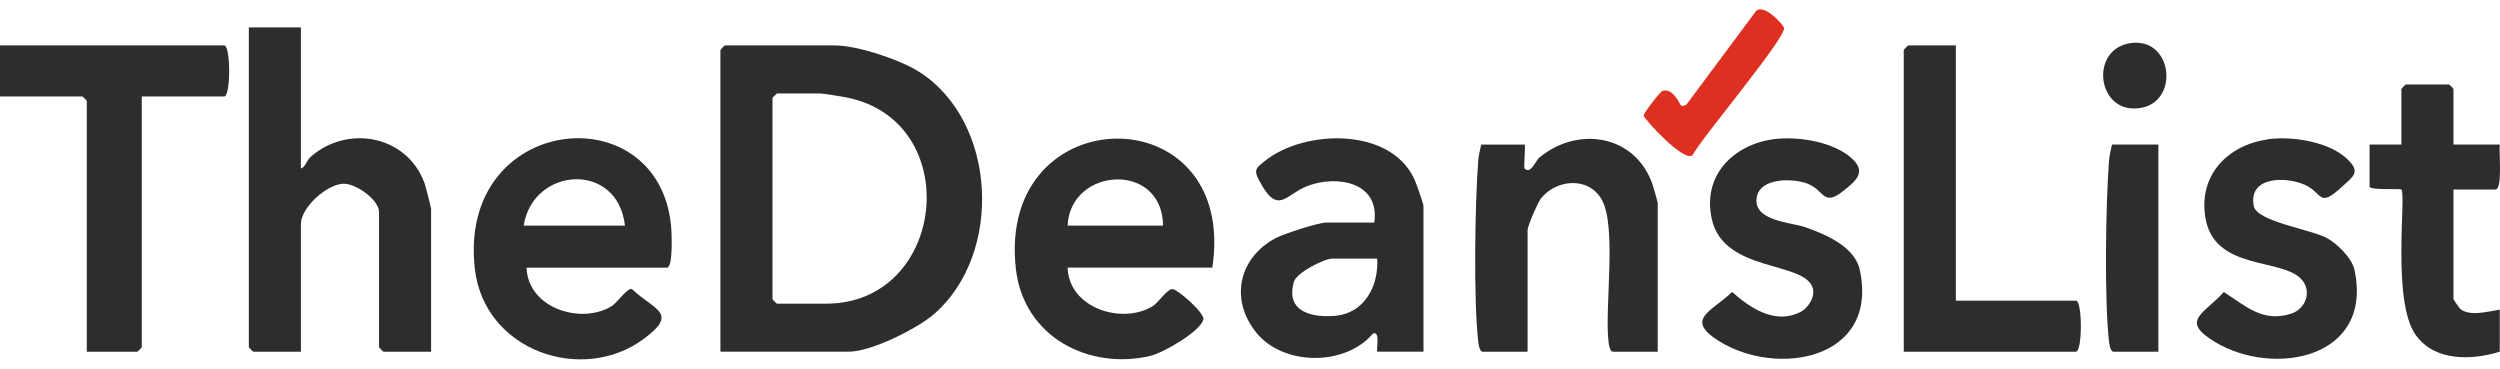
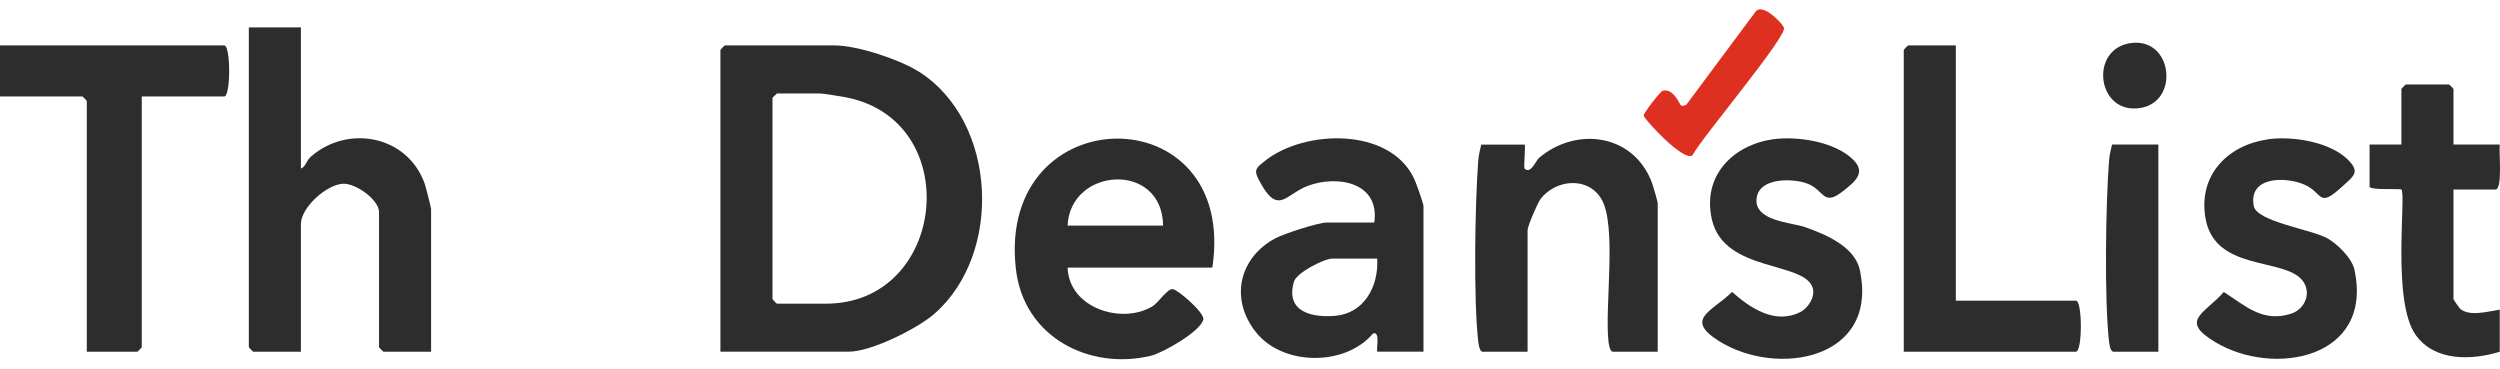
<svg xmlns="http://www.w3.org/2000/svg" width="217" height="32" viewBox="0 0 217 32" fill="none">
  <g clip-path="url(#clip0_63_1797)">
    <path d="M62.532 30.528V4.334C62.532 4.308 62.884 3.943 62.909 3.943H72.452C74.401 3.943 78.097 5.163 79.785 6.236C86.556 10.553 87.078 22.031 81.096 27.244C79.604 28.542 75.606 30.523 73.708 30.523H62.532V30.528ZM67.429 8.113C67.349 8.243 67.053 8.431 67.053 8.504V25.967C67.053 25.993 67.404 26.358 67.429 26.358H71.699C82.196 26.358 83.808 10.417 73.391 8.441C73.01 8.369 71.448 8.113 71.196 8.113H67.429Z" fill="#2D2D2D" />
    <path d="M26.118 2.379V14.629C26.535 14.488 26.565 13.962 26.997 13.586C30.171 10.819 35.305 11.726 36.842 15.88C36.942 16.146 37.419 18.012 37.419 18.148V30.528H33.275C33.25 30.528 32.899 30.163 32.899 30.137V18.408C32.899 17.334 30.864 15.896 29.78 15.948C28.353 16.01 26.118 18.007 26.118 19.451V30.528H21.974C21.949 30.528 21.598 30.163 21.598 30.137V2.379H26.118Z" fill="#2D2D2D" />
    <path d="M105.225 23.23H92.669C92.779 26.759 97.395 28.193 100.042 26.582C100.569 26.259 101.313 25.049 101.795 25.096C102.237 25.138 104.597 27.166 104.447 27.744C104.176 28.792 100.936 30.627 99.906 30.877C94.587 32.165 88.851 29.287 88.178 23.34C86.476 8.389 107.511 8.17 105.23 23.235L105.225 23.23ZM100.956 19.581C100.886 13.977 92.89 14.504 92.669 19.581H100.956Z" fill="#2D2D2D" />
-     <path d="M45.707 23.23C45.817 26.759 50.428 28.193 53.08 26.582C53.537 26.306 54.431 25.002 54.838 25.081C56.837 26.957 58.956 27.15 55.837 29.444C50.528 33.348 42.03 30.465 41.216 23.334C39.694 9.964 57.003 8.087 58.238 19.482C58.303 20.061 58.449 23.235 57.887 23.235H45.707V23.23ZM54.245 19.581C53.612 13.967 46.259 14.473 45.455 19.581H54.245Z" fill="#2D2D2D" />
    <path d="M12.306 8.374V30.137C12.306 30.163 11.954 30.528 11.929 30.528H7.534V8.765C7.534 8.739 7.182 8.374 7.157 8.374H0V3.943H19.463C20.035 3.943 20.035 8.374 19.463 8.374H12.306Z" fill="#2D2D2D" />
    <path d="M119.289 19.32C119.786 15.828 116.114 15.182 113.563 16.115C111.549 16.855 110.926 18.846 109.233 15.546C108.801 14.702 109.093 14.54 109.761 13.993C113.156 11.241 120.675 10.98 122.774 15.567C122.93 15.911 123.558 17.673 123.558 17.882V30.523H119.54C119.459 30.267 119.821 28.672 119.168 28.959C116.742 31.821 111.323 31.769 109.002 28.818C106.682 25.868 107.626 22.328 110.695 20.686C111.423 20.295 114.437 19.315 115.15 19.315H119.294L119.289 19.32ZM119.54 22.448H115.647C114.934 22.448 112.543 23.663 112.312 24.455C111.539 27.124 113.97 27.583 115.913 27.411C118.4 27.192 119.685 24.857 119.54 22.448Z" fill="#2D2D2D" />
    <path d="M143.9 30.528H140.007C139.731 30.528 139.645 29.892 139.615 29.631C139.274 26.603 140.374 19.529 138.988 17.251C137.797 15.291 135.04 15.583 133.734 17.251C133.468 17.595 132.594 19.633 132.594 19.977V30.533H128.701C128.425 30.533 128.339 29.897 128.309 29.637C127.897 25.998 128.023 17.741 128.309 13.972C128.349 13.472 128.455 13.029 128.57 12.549H132.337C132.438 12.549 132.237 14.53 132.337 14.634C132.86 15.161 133.322 13.925 133.578 13.712C136.883 10.912 141.931 11.642 143.443 16.016C143.528 16.271 143.89 17.517 143.89 17.637V30.538L143.9 30.528Z" fill="#2D2D2D" />
    <path d="M169.767 3.943V26.097H180.189C180.761 26.097 180.761 30.528 180.189 30.528H165.246V4.334C165.246 4.308 165.598 3.943 165.623 3.943H169.767Z" fill="#2D2D2D" />
    <path d="M196.829 12.09C198.933 11.793 202.198 12.283 203.79 13.852C204.9 14.947 204.293 15.286 203.298 16.198C201.174 18.153 201.686 16.719 199.963 16C198.336 15.322 195.141 15.312 195.629 17.887C195.885 19.232 200.601 19.91 201.992 20.671C202.861 21.145 204.152 22.401 204.368 23.418C206.031 31.138 197.341 32.738 192.288 29.699C189.159 27.817 191.294 27.286 193.027 25.346C194.93 26.561 196.392 28.01 198.853 27.233C200.129 26.827 200.701 25.305 199.787 24.267C198.1 22.349 192.183 23.548 191.425 18.877C190.812 15.13 193.444 12.58 196.829 12.101V12.09Z" fill="#2D2D2D" />
    <path d="M153.885 12.09C155.989 11.793 159.254 12.283 160.846 13.852C161.987 14.973 161.062 15.734 159.977 16.589C158.209 17.986 158.38 16.48 156.843 15.922C155.603 15.468 152.735 15.4 152.479 17.168C152.177 19.206 155.522 19.3 156.703 19.722C158.39 20.321 160.987 21.374 161.429 23.423C163.117 31.253 154.216 32.759 149.199 29.6C146.155 27.687 148.626 27.03 150.344 25.341C151.941 26.759 154.091 28.193 156.276 27.082C156.934 26.749 157.551 25.795 157.361 25.049C156.728 22.62 149.641 23.715 148.586 19.029C147.732 15.223 150.475 12.575 153.89 12.09H153.885Z" fill="#2D2D2D" />
    <path d="M212.962 12.544H216.98C216.894 13.18 217.246 16.453 216.603 16.453H212.962V25.967C212.962 26.019 213.499 26.77 213.534 26.801C214.378 27.51 215.985 27.02 216.98 26.879V30.528C214.584 31.273 211.359 31.398 209.697 29.095C207.582 26.165 208.878 16.912 208.441 16.453C208.346 16.349 205.679 16.532 205.679 16.193V12.544H208.441V7.722C208.441 7.696 208.793 7.331 208.818 7.331H212.585C212.61 7.331 212.962 7.696 212.962 7.722V12.544Z" fill="#2D2D2D" />
    <path d="M187.346 12.544V30.528H183.454C183.177 30.528 183.092 29.892 183.062 29.631C182.65 25.993 182.775 17.736 183.062 13.967C183.102 13.467 183.207 13.024 183.323 12.544H187.341H187.346Z" fill="#2D2D2D" />
    <path d="M145.914 9.156C145.995 9.213 146.326 9.192 146.416 9.031L152.439 0.94C153.077 0.356 154.613 1.915 154.845 2.389C155.191 3.104 147.667 11.991 146.914 13.472C146.155 14.118 142.71 10.323 142.665 10.037C142.634 9.854 144.096 7.941 144.327 7.879C145.266 7.634 145.784 9.057 145.919 9.156H145.914Z" fill="#DE3021" />
    <path d="M185.026 3.729C188.793 3.286 189.24 9.442 185.206 9.416C181.932 9.395 181.48 4.146 185.026 3.729Z" fill="#2D2D2D" />
  </g>
  <defs>
    <clipPath id="clip0_63_1797">
      <rect width="217" height="30.38" fill="white" transform="translate(0 0.81)" />
    </clipPath>
  </defs>
</svg>